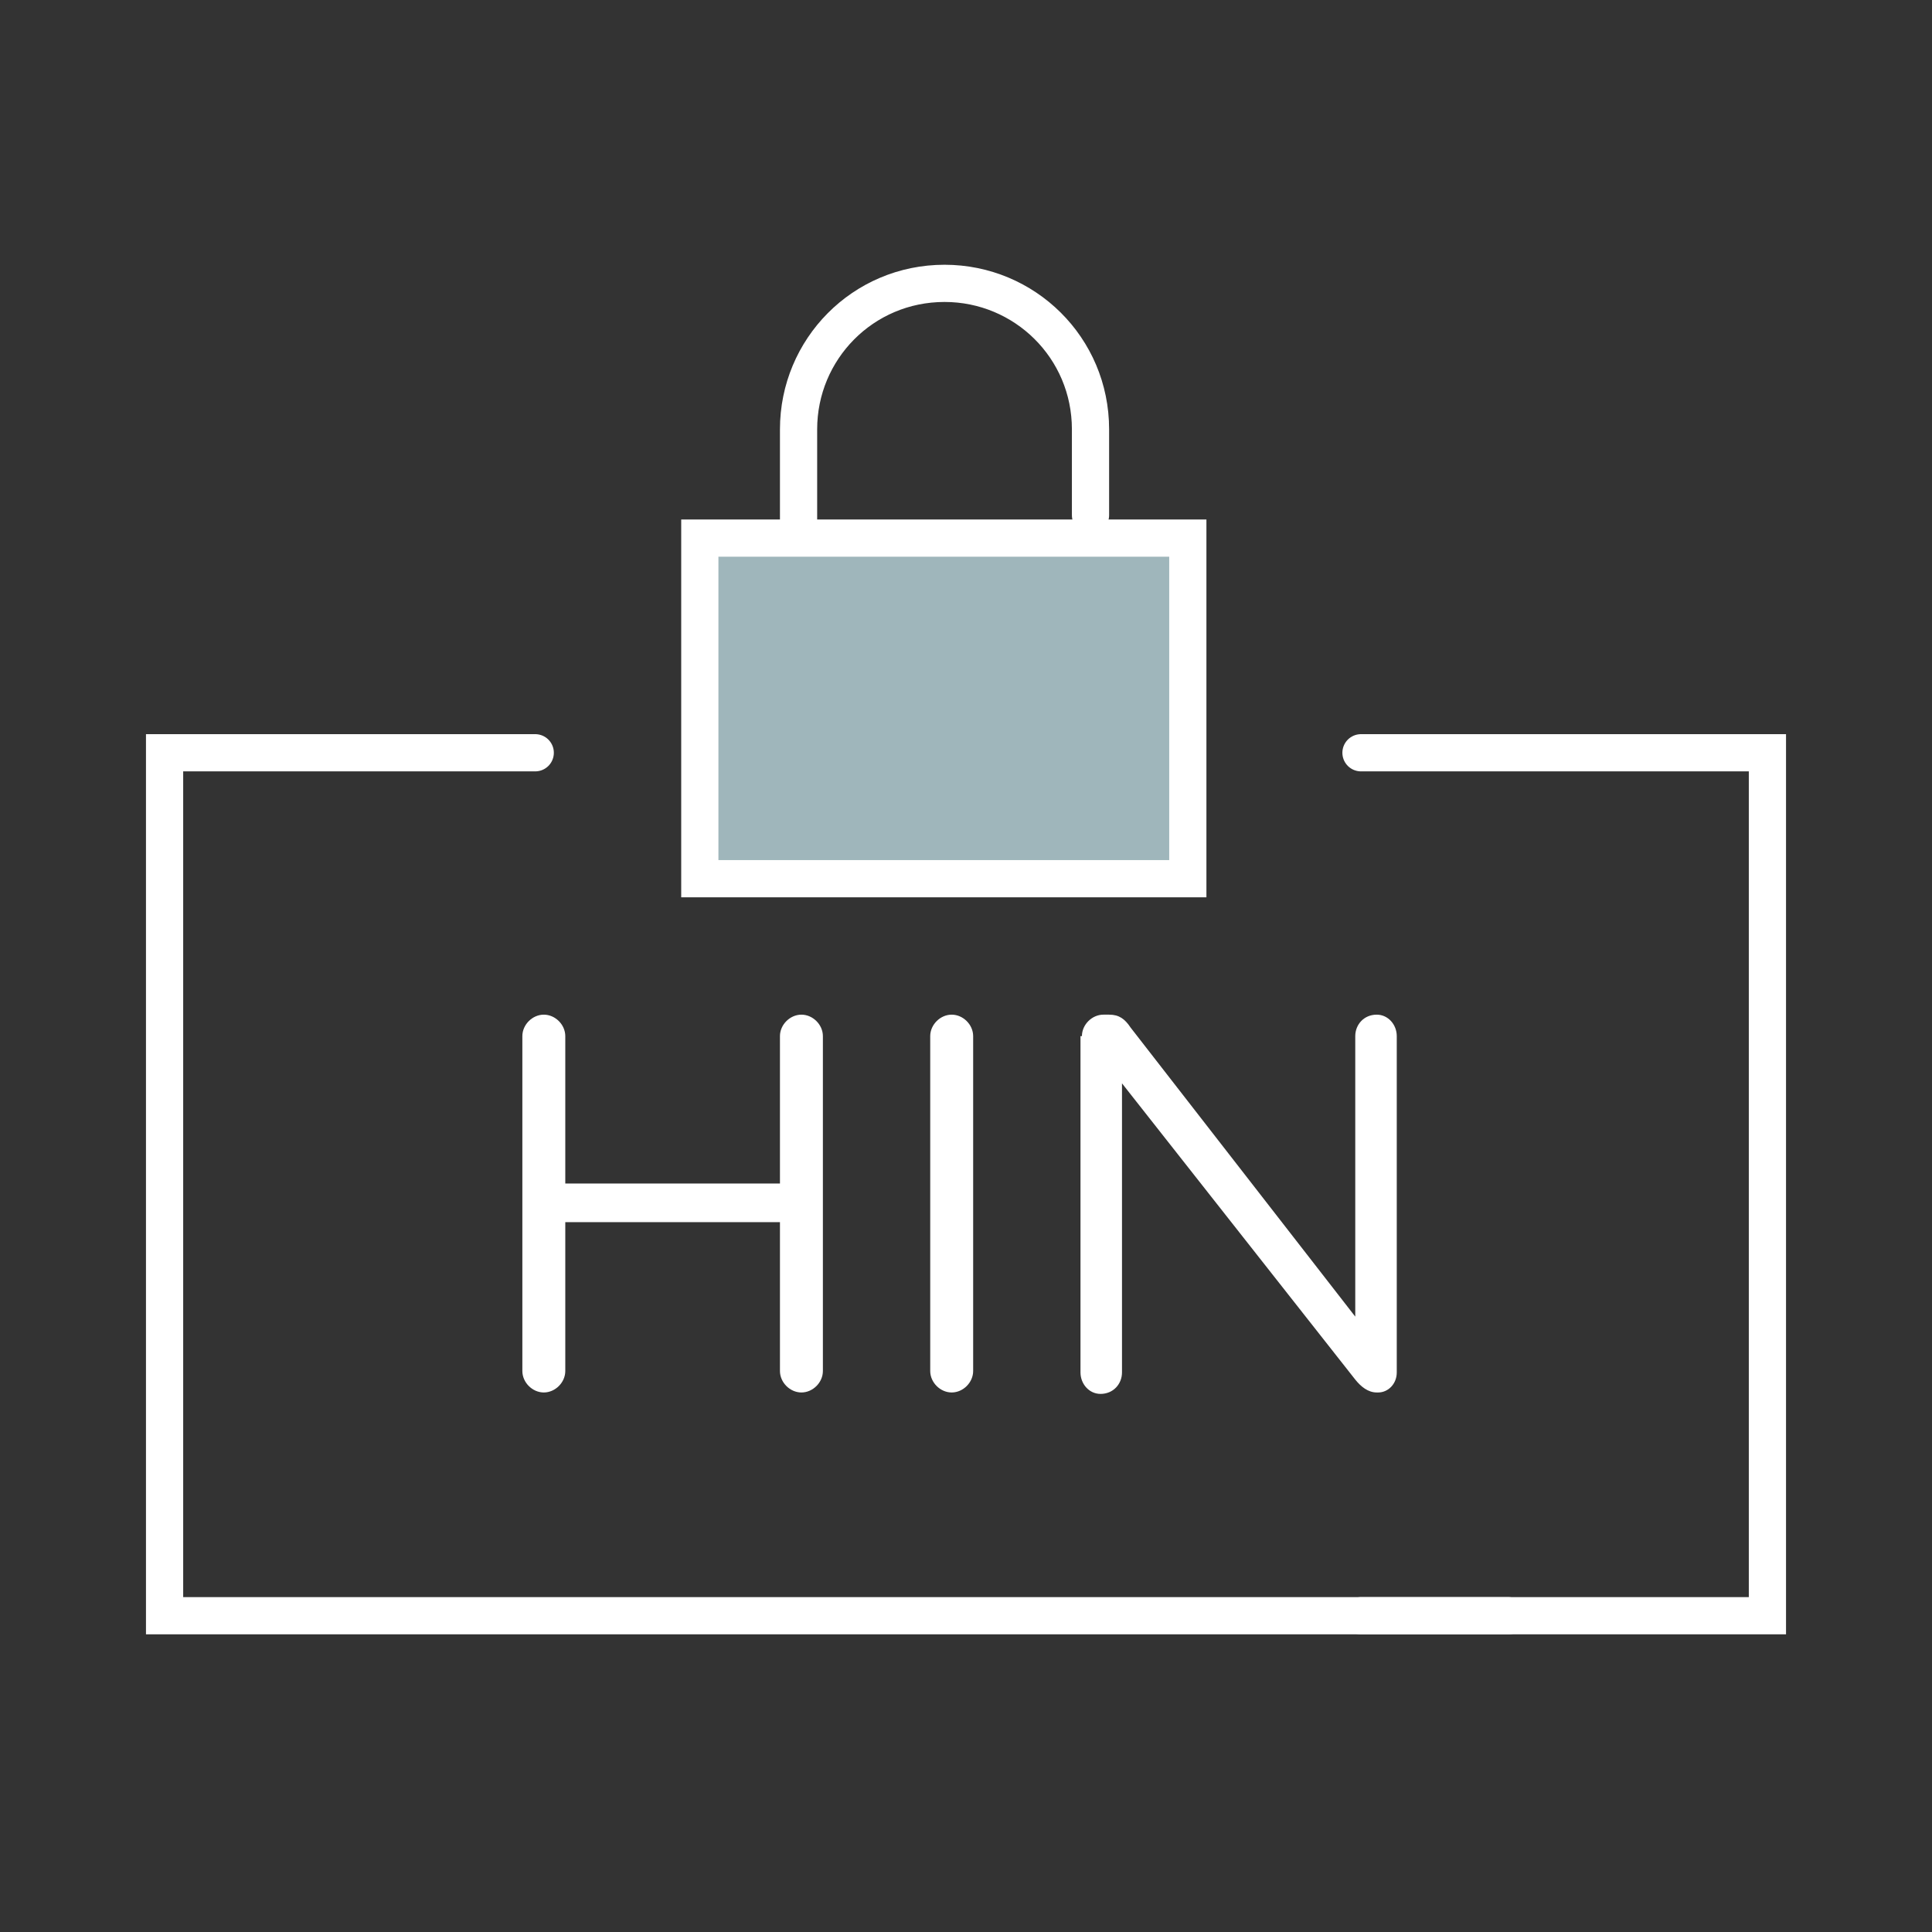
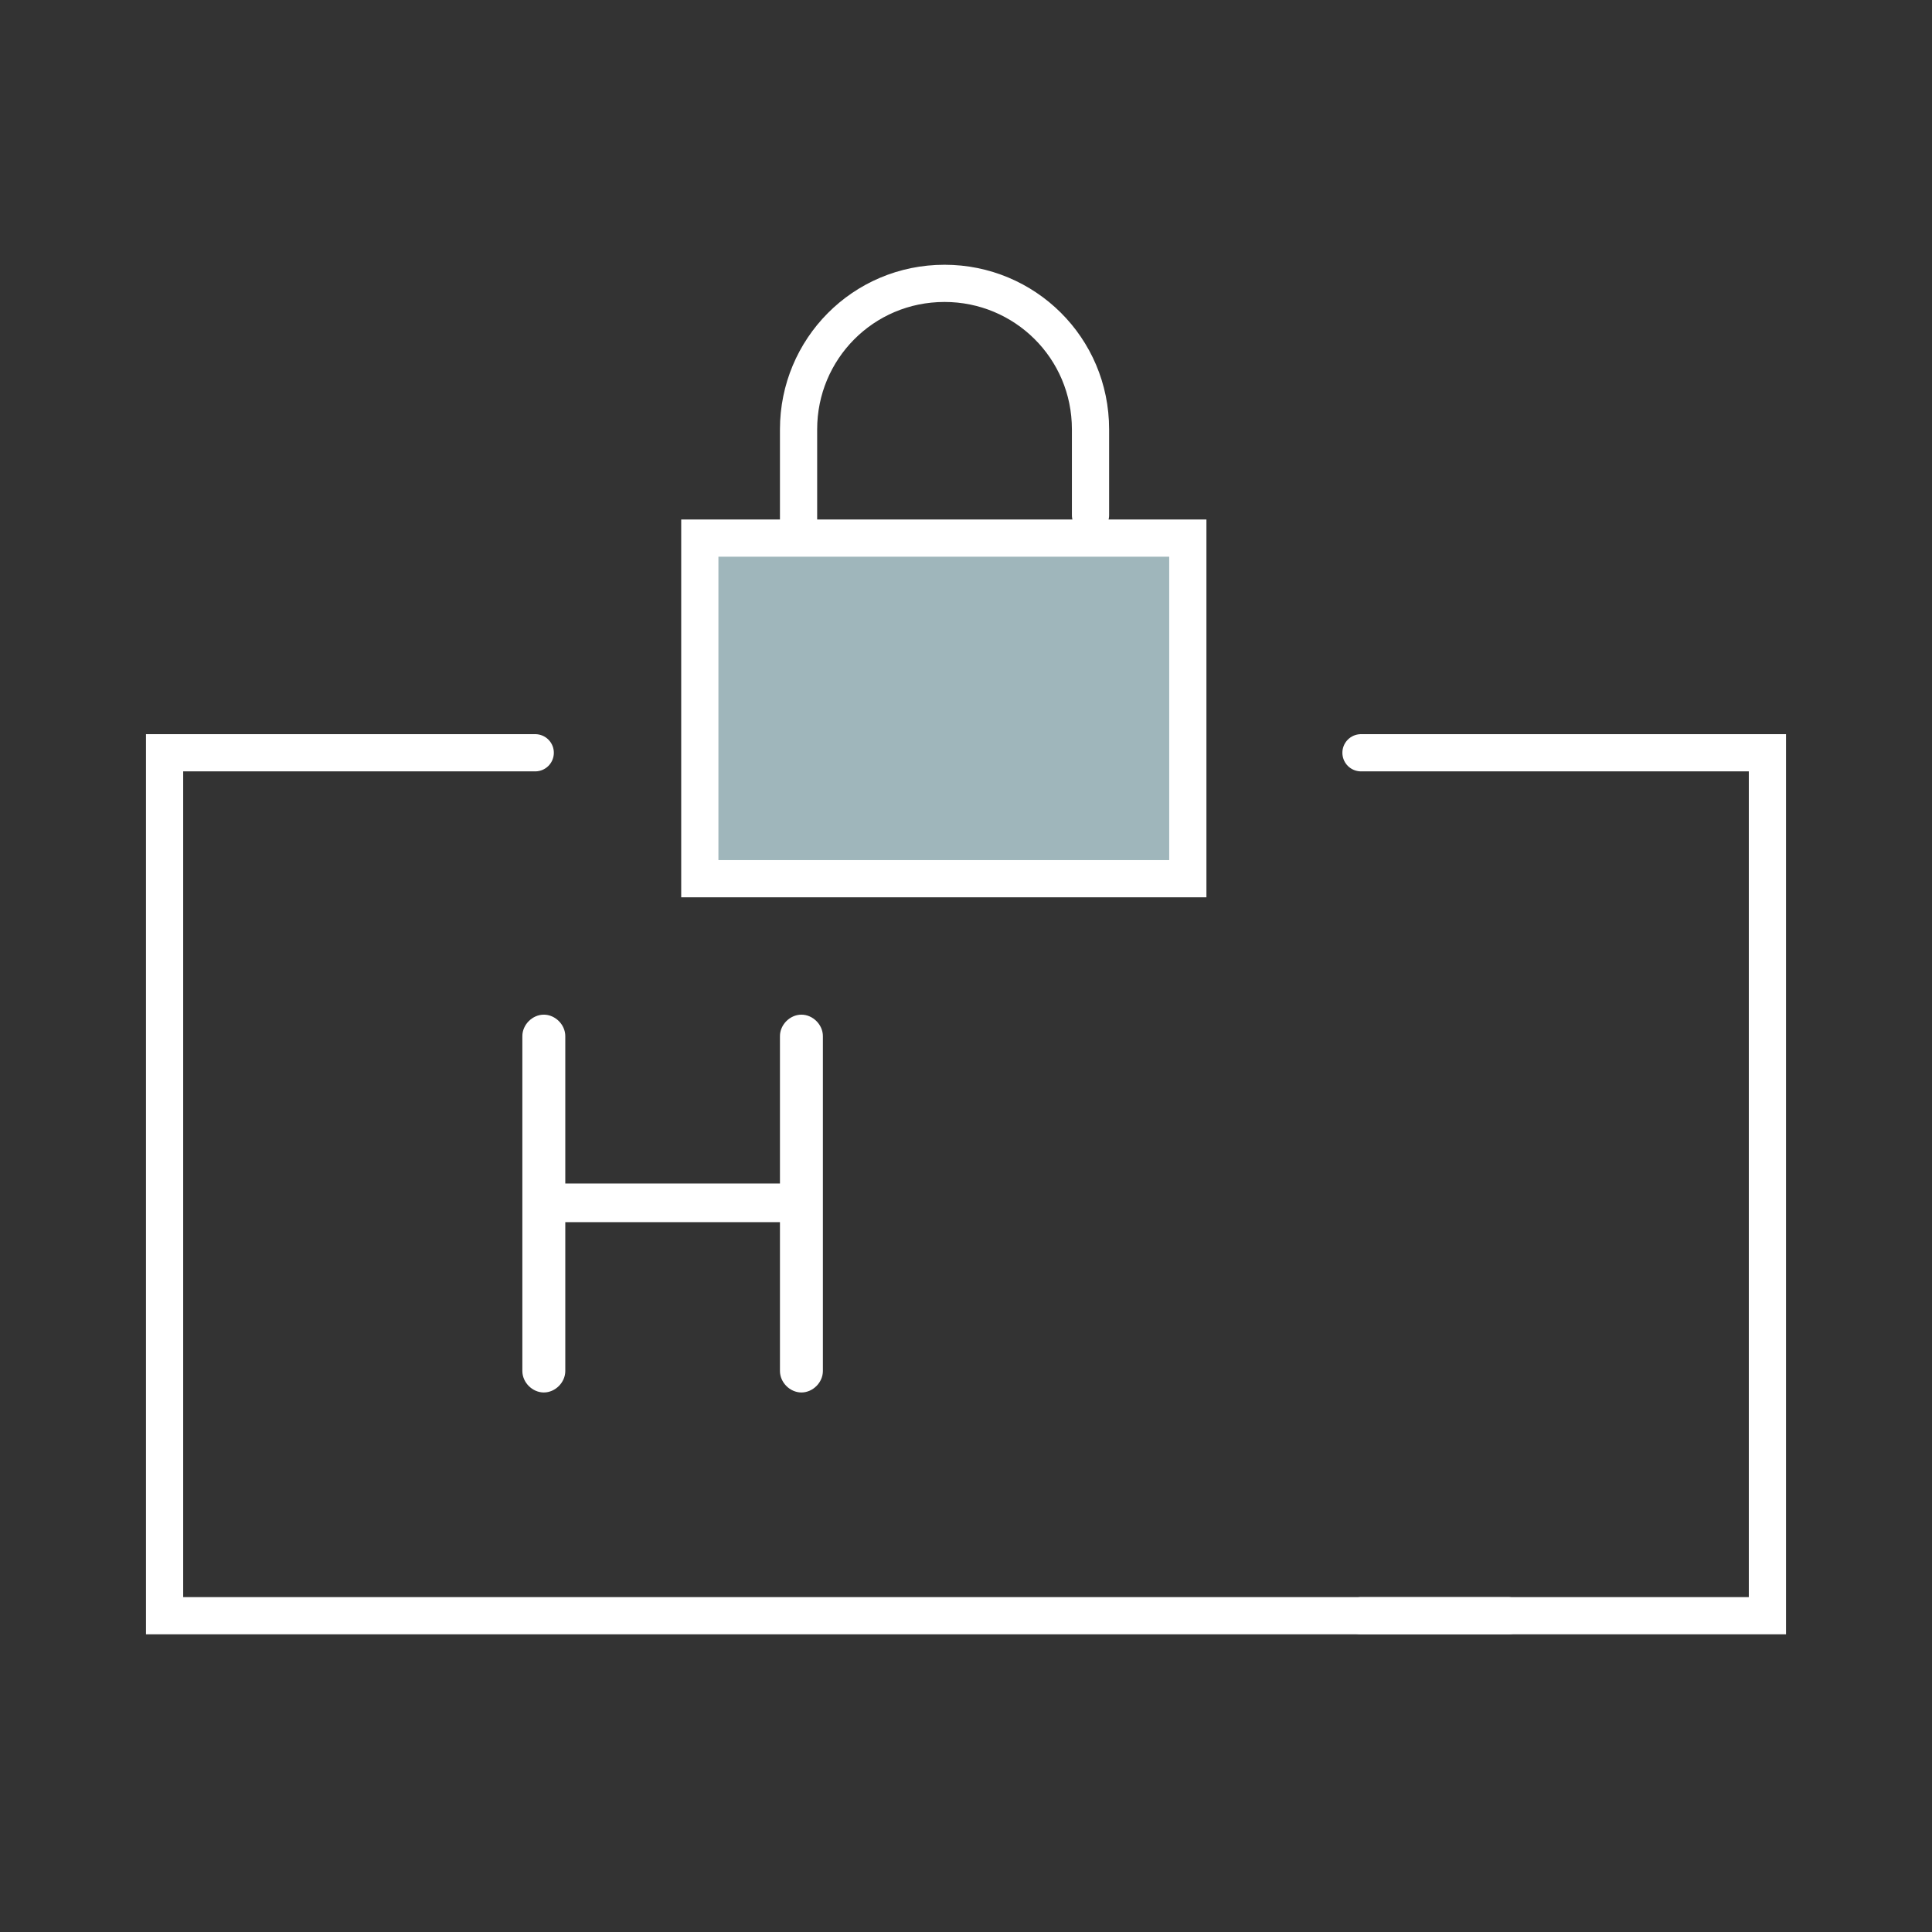
<svg xmlns="http://www.w3.org/2000/svg" xmlns:xlink="http://www.w3.org/1999/xlink" version="1.1" id="Layer_1" x="0px" y="0px" width="135px" height="135px" viewBox="0 0 135 135" style="enable-background:new 0 0 135 135;" xml:space="preserve">
  <rect x="0" y="0" width="135" height="135" fill="#333333" stroke="none" />
  <style type="text/css">
	.st0{fill:none;stroke:#FFFFFF;stroke-width:2.6;stroke-linecap:round;stroke-miterlimit:10;}
	.st1{fill:#FFFFFF;}
	.st2{fill:#9FB6BB;stroke:#FFFFFF;stroke-width:2.6;stroke-miterlimit:10;}
</style>
  <g>
    <g>
      <g>
        <g>
          <defs>
            <rect id="SVGID_1_" x="-317.3" y="-3523.5" width="1600" height="6449" />
          </defs>
          <clipPath id="SVGID_00000068658780798258084280000005536066872814518420_">
            <use xlink:href="#SVGID_1_" style="overflow:visible;" />
          </clipPath>
        </g>
      </g>
    </g>
  </g>
  <g>
    <g>
      <g>
        <g>
          <defs>
            <rect id="SVGID_00000079470451551753032370000007792090696237724044_" x="-317.3" y="-3523.5" width="1600" height="6449" />
          </defs>
          <clipPath id="SVGID_00000048480602893231135180000011338670710589497761_">
            <use xlink:href="#SVGID_00000079470451551753032370000007792090696237724044_" style="overflow:visible;" />
          </clipPath>
        </g>
      </g>
    </g>
  </g>
  <g>
    <g>
      <g>
        <g>
          <defs>
            <rect id="SVGID_00000173869051508174909870000003003783825867344001_" x="-317.3" y="-3523.5" width="1600" height="6449" />
          </defs>
          <clipPath id="SVGID_00000096039291463066516600000008370707746504442553_">
            <use xlink:href="#SVGID_00000173869051508174909870000003003783825867344001_" style="overflow:visible;" />
          </clipPath>
        </g>
      </g>
    </g>
  </g>
  <g>
    <g>
      <g>
        <g>
          <defs>
            <rect id="SVGID_00000019640363662687425190000009215023636125493430_" x="-317.3" y="-3523.5" width="1600" height="6449" />
          </defs>
          <clipPath id="SVGID_00000103255725694341455110000009553549891002866865_">
            <use xlink:href="#SVGID_00000019640363662687425190000009215023636125493430_" style="overflow:visible;" />
          </clipPath>
        </g>
      </g>
    </g>
  </g>
  <polyline class="st0" points="37.4,52.6 11.5,52.6 11.5,112.9 105.4,112.9 " />
  <polyline class="st0" points="95.1,52.6 123.5,52.6 123.5,112.9 95.1,112.9 " />
  <g>
    <path class="st1" d="M36.5,72.4c0-0.8,0.7-1.5,1.5-1.5c0.8,0,1.5,0.7,1.5,1.5v10.3h15V72.4c0-0.8,0.7-1.5,1.5-1.5   c0.8,0,1.5,0.7,1.5,1.5v23.4c0,0.8-0.7,1.5-1.5,1.5c-0.8,0-1.5-0.7-1.5-1.5V85.4h-15v10.4c0,0.8-0.7,1.5-1.5,1.5   c-0.8,0-1.5-0.7-1.5-1.5V72.4z" />
-     <path class="st1" d="M65,72.4c0-0.8,0.7-1.5,1.5-1.5c0.8,0,1.5,0.7,1.5,1.5v23.4c0,0.8-0.7,1.5-1.5,1.5c-0.8,0-1.5-0.7-1.5-1.5   V72.4z" />
-     <path class="st1" d="M75.6,72.4c0-0.8,0.7-1.5,1.5-1.5h0.4c0.7,0,1.1,0.3,1.5,0.9L94.7,92V72.4c0-0.8,0.6-1.5,1.5-1.5   c0.8,0,1.4,0.7,1.4,1.5v23.5c0,0.8-0.6,1.4-1.3,1.4h-0.1c-0.6,0-1.1-0.4-1.5-0.9L78.4,75.7v20.2c0,0.8-0.6,1.5-1.5,1.5   c-0.8,0-1.4-0.7-1.4-1.5V72.4z" />
  </g>
  <rect x="48.9" y="37.6" class="st2" width="34.1" height="23.8" />
  <path class="st0" d="M55.8,36.4V30c0-5.6,4.5-10.2,10.2-10.2l0,0c5.6,0,10.2,4.5,10.2,10.2V36" />
</svg>